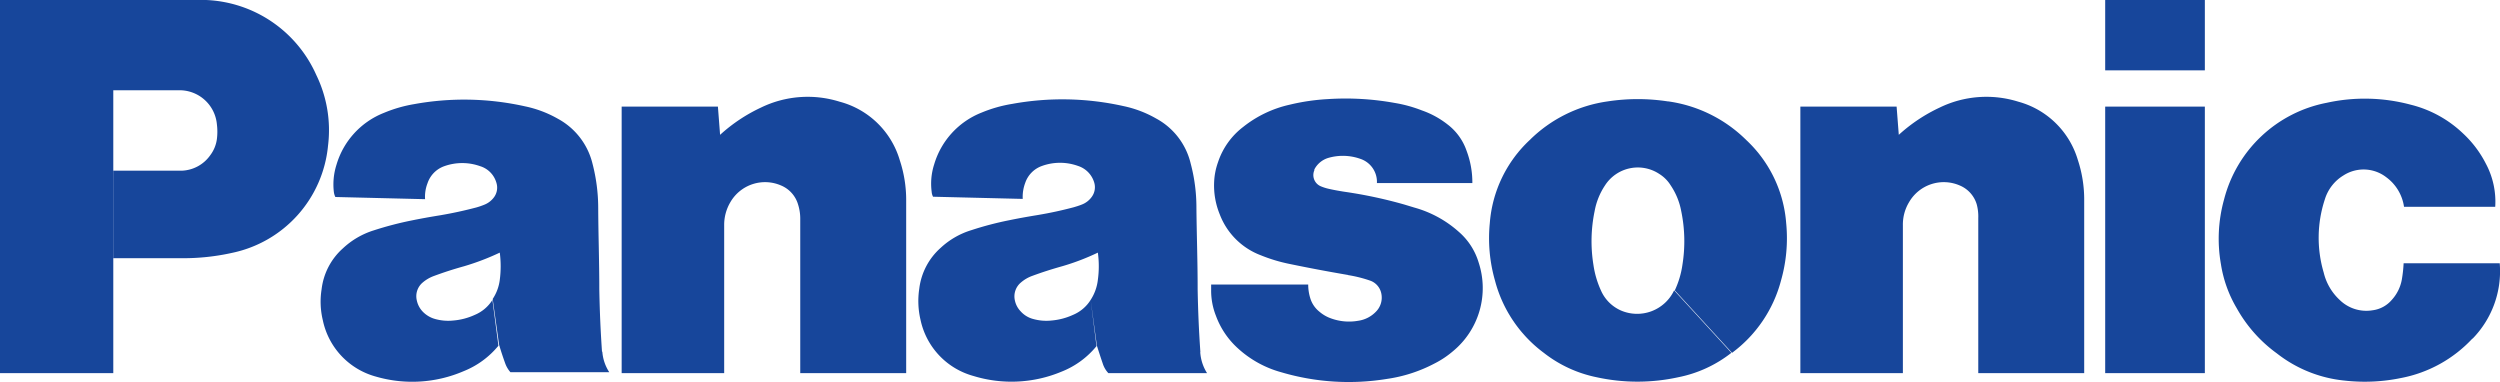
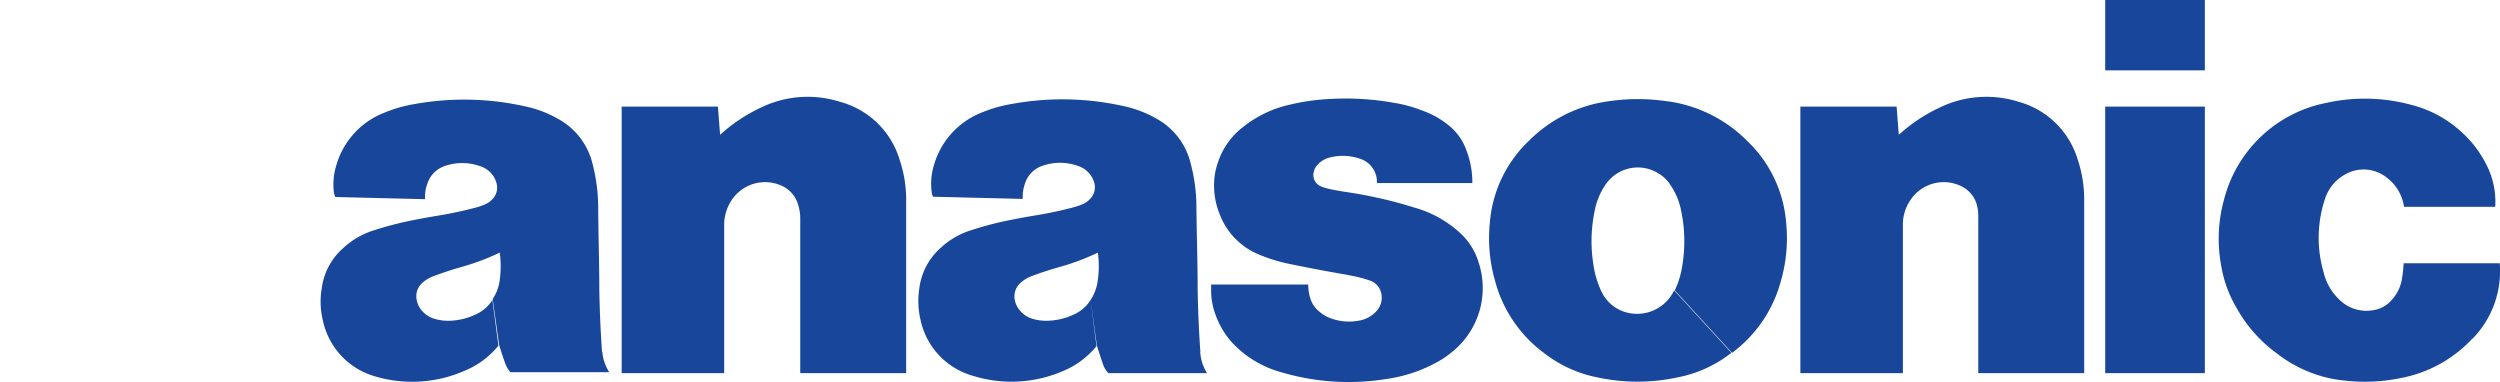
<svg xmlns="http://www.w3.org/2000/svg" width="183.38" height="28.02" viewBox="0 0 183.38 28.02">
  <defs>
    <style>.cls-1{fill:#17469b;}</style>
  </defs>
  <title>アセット 12</title>
  <g id="レイヤー_2" data-name="レイヤー 2">
    <g id="レイヤー_1-2" data-name="レイヤー 1">
      <path class="cls-1" d="M181.36,24.83a9.61,9.61,0,0,1-5.25,2.9,13.13,13.13,0,0,1-4.1.19,9.57,9.57,0,0,1-5-2,10.26,10.26,0,0,1-2.94-3.31,9.08,9.08,0,0,1-1.16-3.23,10.74,10.74,0,0,1,.23-4.75,9.66,9.66,0,0,1,7.53-7.09,13,13,0,0,1,6.16.14,8.5,8.5,0,0,1,3.84,2.11A7.93,7.93,0,0,1,182.34,12a5.92,5.92,0,0,1,.69,3.17h-6.69a3.26,3.26,0,0,0-1.29-2.16,2.72,2.72,0,0,0-3.14-.15,3.12,3.12,0,0,0-1.38,1.77,9,9,0,0,0-.08,5.37A4,4,0,0,0,171.62,22a2.79,2.79,0,0,0,2.41.76,2.22,2.22,0,0,0,1.41-.76,3,3,0,0,0,.74-1.5,9.62,9.62,0,0,0,.13-1.19h7.05a7.08,7.08,0,0,1-2,5.54" />
      <rect class="cls-1" x="154.42" width="7.31" height="5.16" />
      <rect class="cls-1" x="154.42" y="7.82" width="7.31" height="19.55" />
      <path class="cls-1" d="M139.28,9.89a11.93,11.93,0,0,1,3-2,7.84,7.84,0,0,1,5.77-.43,6.27,6.27,0,0,1,4.36,4.26,9.27,9.27,0,0,1,.47,3V27.37h-7.77V16A3.44,3.44,0,0,0,145,15a2.17,2.17,0,0,0-1.26-1.4,2.94,2.94,0,0,0-3.7,1.22,3.17,3.17,0,0,0-.46,1.7V27.37h-7.52V7.82h7.06l.16,2.07" />
      <path class="cls-1" d="M52.82,9.89a11.93,11.93,0,0,1,3-2,7.84,7.84,0,0,1,5.77-.43A6.27,6.27,0,0,1,66,11.75a9.27,9.27,0,0,1,.47,3V27.37H58.7V16A3.45,3.45,0,0,0,58.54,15a2.17,2.17,0,0,0-1.26-1.4,2.94,2.94,0,0,0-3.7,1.22,3.26,3.26,0,0,0-.46,1.7V27.37H45.6V7.82h7.06l.16,2.07" />
      <path class="cls-1" d="M98.89,20.18a9.48,9.48,0,0,1,1.57.39,1.26,1.26,0,0,1,.86.95,1.46,1.46,0,0,1-.4,1.35,2.23,2.23,0,0,1-1.3.66,3.85,3.85,0,0,1-2-.18,2.65,2.65,0,0,1-.83-.48,2,2,0,0,1-.68-1,3.36,3.36,0,0,1-.15-1H88.84v.41a5,5,0,0,0,.35,1.88,6,6,0,0,0,1.59,2.37A7.75,7.75,0,0,0,94,27.31a17.41,17.41,0,0,0,7.76.48,10.71,10.71,0,0,0,3.47-1.13,6.76,6.76,0,0,0,1.35-.9,6,6,0,0,0,1.88-6.51A4.8,4.8,0,0,0,107,17a8.16,8.16,0,0,0-3.24-1.77L103,15a33.41,33.41,0,0,0-4.42-.94c-.43-.07-.78-.13-1.2-.23a3.31,3.31,0,0,1-.53-.18.89.89,0,0,1-.44-1.16l0-.06a1.7,1.7,0,0,1,1-.84,3.84,3.84,0,0,1,2.37.06,1.78,1.78,0,0,1,1.22,1.78H108a6.56,6.56,0,0,0-.42-2.36,4.11,4.11,0,0,0-1.41-1.95A6.49,6.49,0,0,0,104.3,8.1a9.88,9.88,0,0,0-2-.55,20.21,20.21,0,0,0-4.91-.28,15.52,15.52,0,0,0-2.79.41,8.42,8.42,0,0,0-3.41,1.63,5.39,5.39,0,0,0-1.85,2.6,4.91,4.91,0,0,0-.28,1.43,5.57,5.57,0,0,0,.41,2.38,5.17,5.17,0,0,0,3,3,11.79,11.79,0,0,0,2.12.64c1.5.31,2.78.55,4.29.81" />
-       <path class="cls-1" d="M13.32,18.94h-5V12.52h3.25c.62,0,1.15,0,1.77,0a2.67,2.67,0,0,0,2.08-1.13,2.52,2.52,0,0,0,.49-1.19,4.34,4.34,0,0,0,0-1.08,2.75,2.75,0,0,0-2.75-2.5H8.31V27.37H0V0H13.58c.54,0,1,0,1.53,0A9.26,9.26,0,0,1,23.2,5.5a9.25,9.25,0,0,1,.86,5.2,8.89,8.89,0,0,1-7,7.84,16.45,16.45,0,0,1-3.7.4" />
      <path class="cls-1" d="M122.35,7.44a14.58,14.58,0,0,0-4.44,0,10.12,10.12,0,0,0-5.7,2.83,9.3,9.3,0,0,0-2.93,6.1,11.29,11.29,0,0,0,.38,4.21,9.64,9.64,0,0,0,3.58,5.3,9.28,9.28,0,0,0,3.87,1.79,14,14,0,0,0,6,0A9.18,9.18,0,0,0,127,25.88l-4.2-4.58a3,3,0,0,1-3.89,1.48,2.85,2.85,0,0,1-1.48-1.48,6.88,6.88,0,0,1-.55-1.88,10.87,10.87,0,0,1,.09-3.94,5,5,0,0,1,.76-1.88,2.86,2.86,0,0,1,4-.83,2.6,2.6,0,0,1,.82.83,5,5,0,0,1,.77,1.88,10.87,10.87,0,0,1,.09,3.94,6.57,6.57,0,0,1-.56,1.88l4.2,4.58a9.65,9.65,0,0,0,3.59-5.3,11.29,11.29,0,0,0,.38-4.21,9.3,9.3,0,0,0-2.93-6.1,10.12,10.12,0,0,0-5.7-2.83" />
      <path class="cls-1" d="M88.05,25.83c-.11-1.61-.17-3-.2-4.59,0-2.13-.07-3.92-.09-6A12.54,12.54,0,0,0,87.34,12,5.09,5.09,0,0,0,84.8,8.69a8.21,8.21,0,0,0-2.4-.91,20.52,20.52,0,0,0-8.15-.16A10,10,0,0,0,72,8.26a5.87,5.87,0,0,0-3.48,3.81,4.59,4.59,0,0,0-.18,2,.92.92,0,0,0,.1.36l6.58.16a2.9,2.9,0,0,1,.18-1.17,2,2,0,0,1,1.24-1.25,3.89,3.89,0,0,1,2.63,0,1.82,1.82,0,0,1,1.19,1.21,1.19,1.19,0,0,1-.17,1.05,1.6,1.6,0,0,1-.75.58c-.2.08-.37.13-.57.19-.91.24-1.69.41-2.63.57-.73.12-1.36.23-2.09.38a23.81,23.81,0,0,0-2.79.73A5.79,5.79,0,0,0,69,18.18a4.77,4.77,0,0,0-1.57,3,6,6,0,0,0,.09,2.27,5.44,5.44,0,0,0,3.89,4.13,9.51,9.51,0,0,0,6.46-.32,6.28,6.28,0,0,0,2.56-1.87L80,22a2.79,2.79,0,0,1-1.3,1.1,4.74,4.74,0,0,1-1.56.41,3.61,3.61,0,0,1-1.35-.11,1.87,1.87,0,0,1-.92-.56,1.63,1.63,0,0,1-.43-.82,1.32,1.32,0,0,1,.45-1.3,2.6,2.6,0,0,1,.82-.48c.76-.28,1.42-.49,2.2-.71a17.13,17.13,0,0,0,2.62-1,7.33,7.33,0,0,1,0,2A3.39,3.39,0,0,1,80,22l.46,3.36c.15.47.28.87.44,1.34a1.84,1.84,0,0,0,.4.67h7.24a3.26,3.26,0,0,1-.5-1.54" />
      <path class="cls-1" d="M44.16,25.83c-.11-1.61-.17-3-.2-4.59,0-2.13-.07-3.92-.08-6A13,13,0,0,0,43.46,12a5.12,5.12,0,0,0-2.54-3.29,8.27,8.27,0,0,0-2.41-.91,20.47,20.47,0,0,0-8.14-.16,10,10,0,0,0-2.21.64,5.87,5.87,0,0,0-3.48,3.81,4.75,4.75,0,0,0-.19,2,1.15,1.15,0,0,0,.11.36l6.58.16a2.74,2.74,0,0,1,.18-1.17,2,2,0,0,1,1.23-1.25,3.9,3.9,0,0,1,2.63,0,1.78,1.78,0,0,1,1.19,1.21,1.19,1.19,0,0,1-.16,1.05,1.62,1.62,0,0,1-.76.58,5.27,5.27,0,0,1-.56.19c-.92.24-1.7.41-2.63.57-.74.12-1.36.23-2.1.38a24.89,24.89,0,0,0-2.79.73,5.86,5.86,0,0,0-2.26,1.32,4.76,4.76,0,0,0-1.56,3,5.78,5.78,0,0,0,.09,2.27,5.43,5.43,0,0,0,3.88,4.13A9.54,9.54,0,0,0,34,27.23a6.35,6.35,0,0,0,2.56-1.87L36.12,22a2.79,2.79,0,0,1-1.3,1.1,4.68,4.68,0,0,1-1.56.41,3.57,3.57,0,0,1-1.34-.11,2,2,0,0,1-.93-.56,1.7,1.7,0,0,1-.42-.82,1.31,1.31,0,0,1,.44-1.3,2.65,2.65,0,0,1,.83-.48c.76-.28,1.41-.49,2.2-.71a18,18,0,0,0,2.62-1,7.74,7.74,0,0,1,0,2,3.27,3.27,0,0,1-.52,1.4l.47,3.36c.14.47.27.87.44,1.34a2,2,0,0,0,.39.67h7.25a3.17,3.17,0,0,1-.51-1.54" />
    </g>
  </g>
</svg>